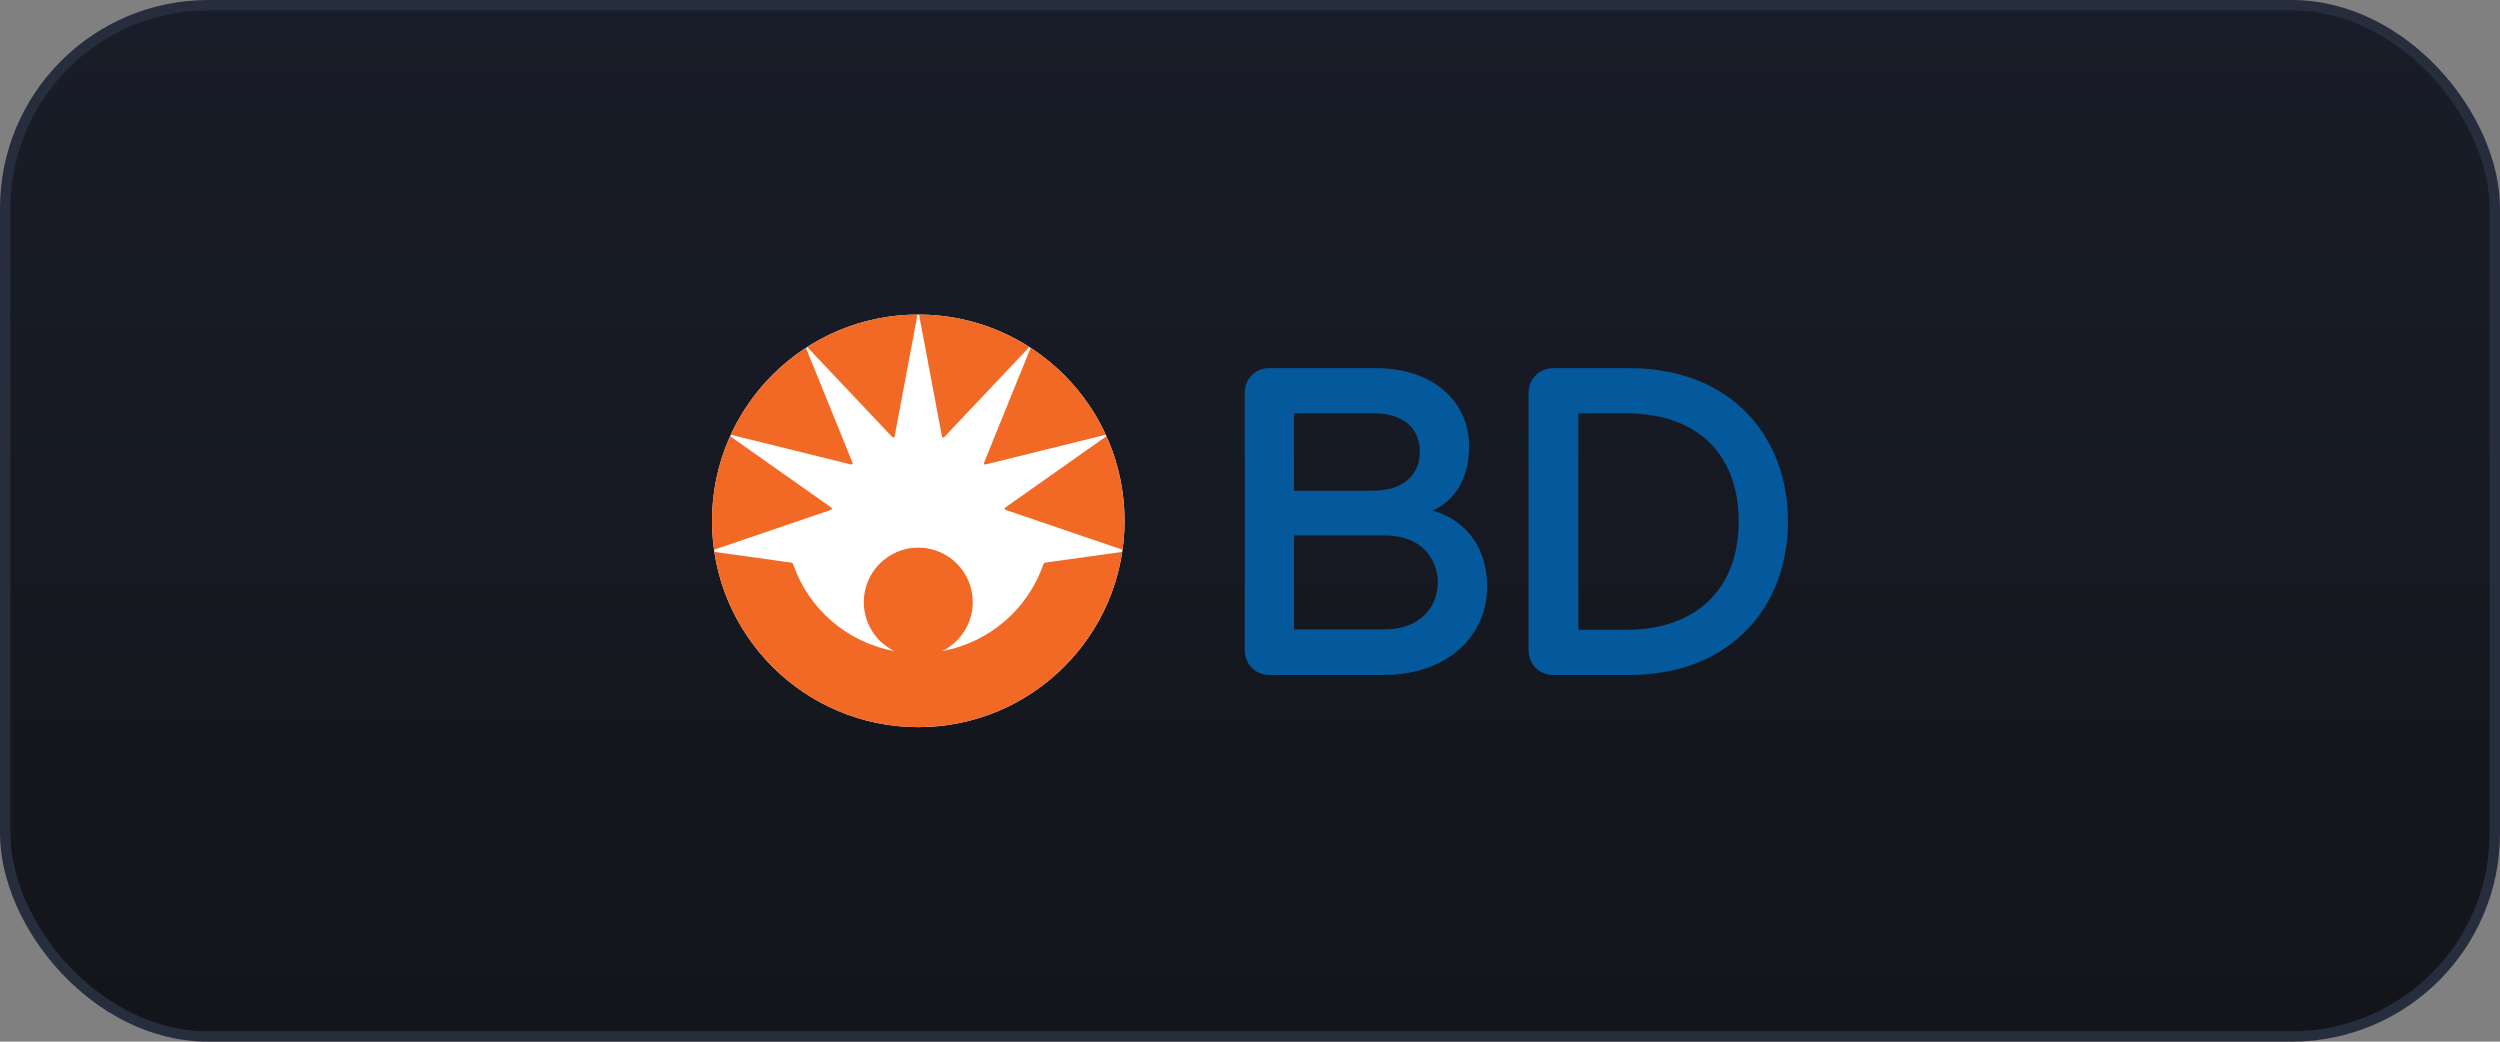
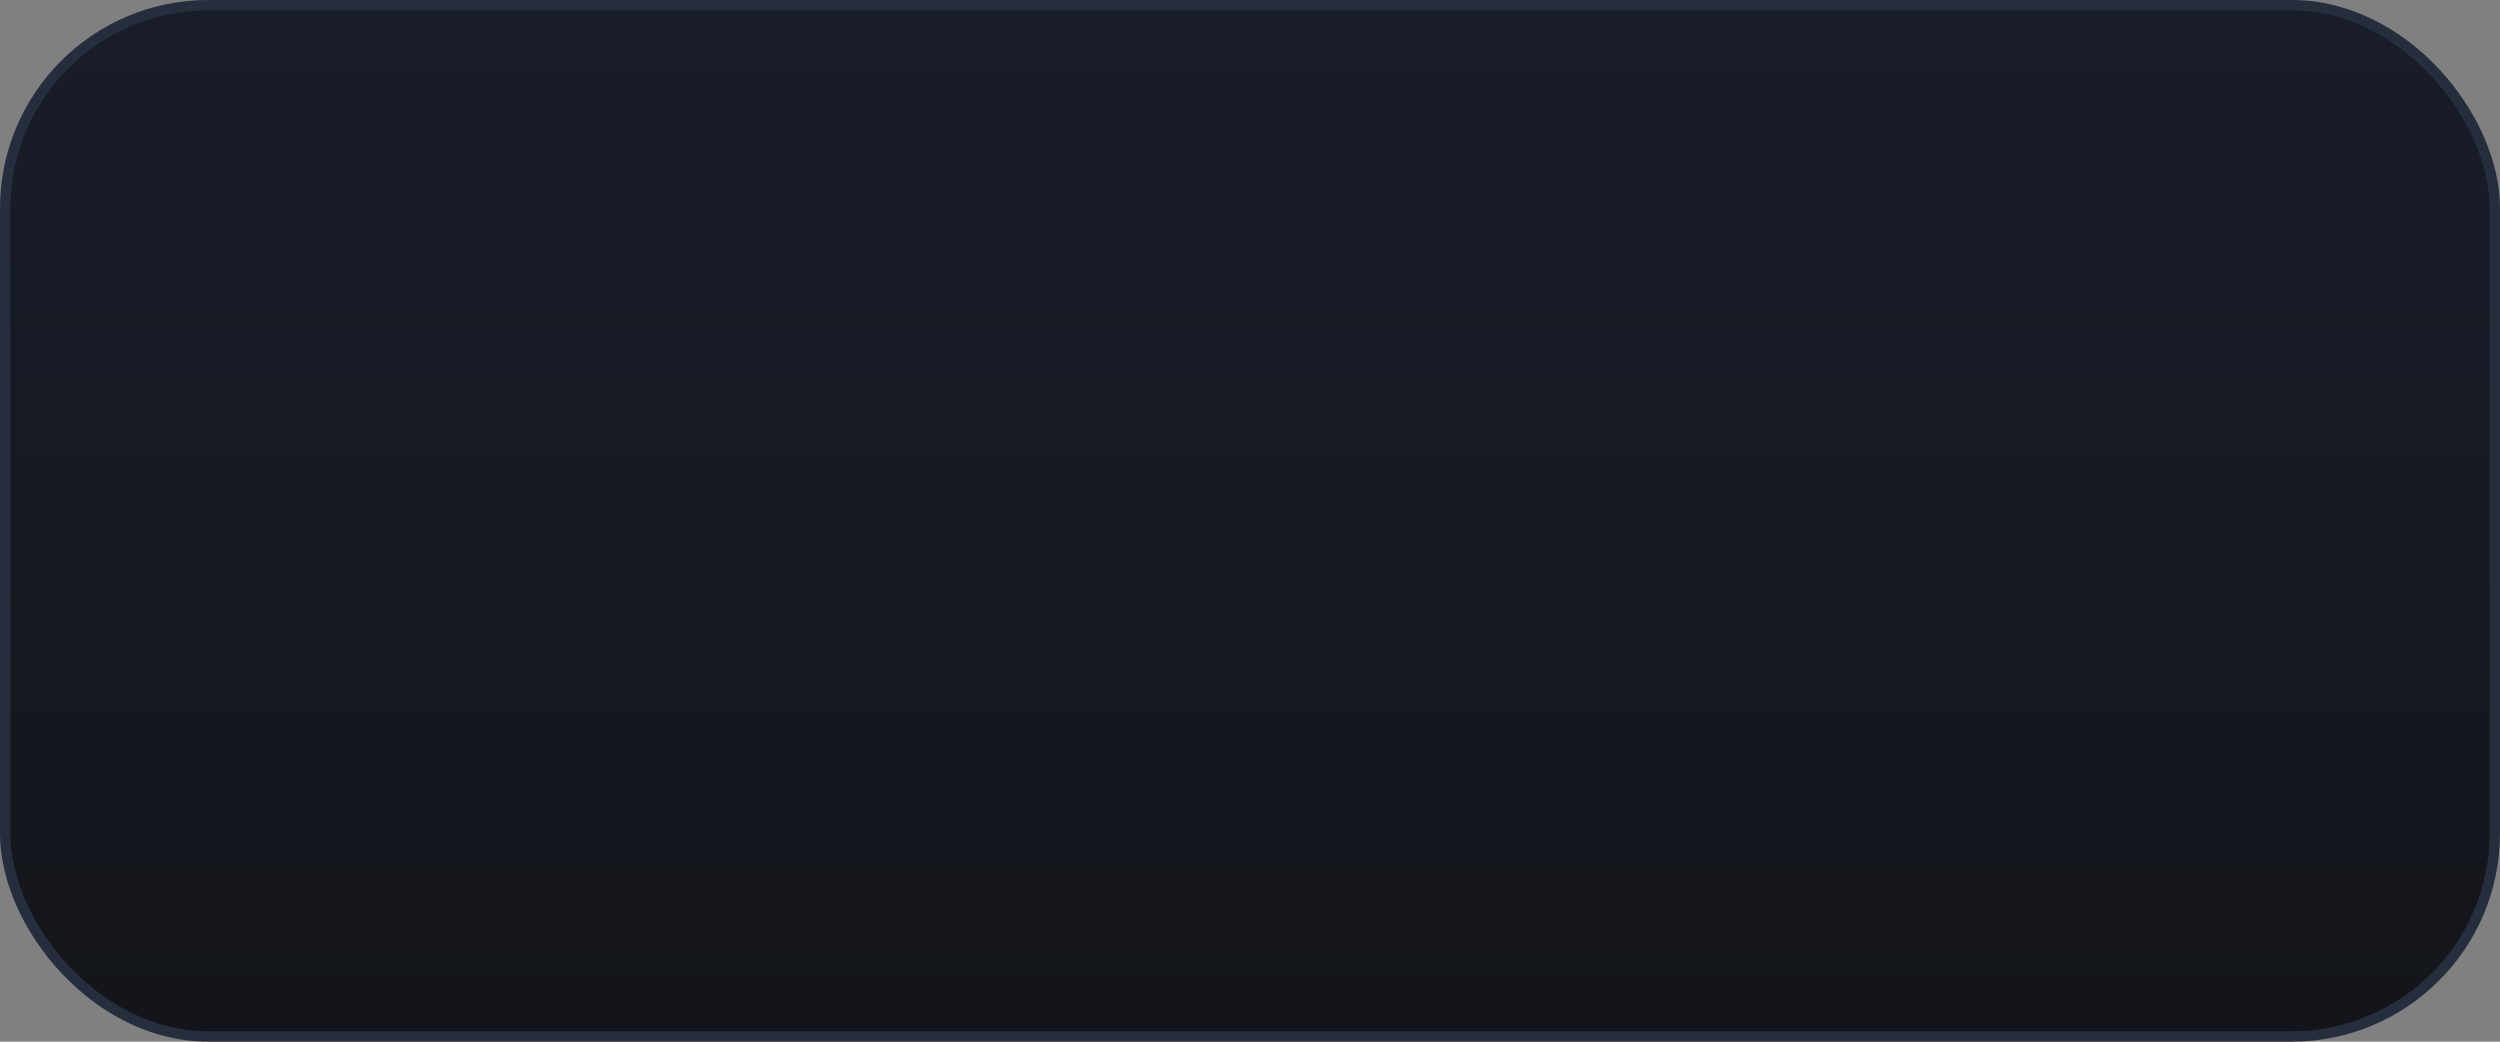
<svg xmlns="http://www.w3.org/2000/svg" width="240" height="100" viewBox="0 0 240 100" fill="none">
  <rect x="0" y="0" width="240" height="100" fill="#808080" stroke="none" />
  <rect x="0.5" y="0.5" width="239" height="99" rx="19.5" fill="url(#paint0_linear_599_34757)" />
  <rect x="0.5" y="0.5" width="239" height="99" rx="19.5" stroke="#262D3D" />
-   <path d="M107.958 50.001C107.958 60.938 99.093 69.804 88.155 69.804C77.219 69.804 68.352 60.938 68.352 50.001C68.352 39.063 77.219 30.197 88.155 30.197C99.093 30.197 107.958 39.063 107.958 50.001Z" fill="white" />
-   <path d="M156.08 39.677H151.52V60.464H156.08C163.036 60.464 166.914 56.351 166.914 50.07C166.914 43.742 163.102 39.677 156.08 39.677ZM156.385 64.801H149.131C147.805 64.801 146.743 63.801 146.743 62.413V37.685C146.743 36.358 147.805 35.341 149.131 35.341H156.385C166.218 35.341 171.647 41.932 171.647 50.07C171.647 58.211 166.159 64.801 156.385 64.801ZM132.938 51.398H124.228V60.422H132.938C136.427 60.422 138.029 58.166 138.029 55.91C138.029 53.655 136.449 51.398 132.938 51.398ZM131.856 39.677H124.228V47.108H131.856C134.881 47.108 136.305 45.426 136.305 43.39C136.305 41.313 134.969 39.677 131.856 39.677ZM132.767 64.801H121.838C120.512 64.801 119.494 63.739 119.494 62.413V37.685C119.494 36.358 120.512 35.341 121.838 35.341H132.059C137.675 35.341 141.037 38.609 141.037 42.856C141.037 47.149 138.413 48.679 137.499 49.009C138.917 49.367 142.762 50.995 142.762 56.364C142.762 60.966 139.051 64.801 132.767 64.801Z" fill="#04589C" />
-   <path d="M94.57 44.589C94.604 44.589 94.635 44.584 94.671 44.575C94.753 44.554 106.156 41.735 106.156 41.735C104.584 38.317 102.069 35.424 98.942 33.39C98.942 33.39 94.507 44.327 94.484 44.382C94.466 44.428 94.461 44.456 94.461 44.479C94.461 44.542 94.51 44.589 94.57 44.589ZM90.425 41.88C90.442 41.973 90.497 42.003 90.546 42.003C90.595 42.003 90.635 41.971 90.689 41.914C90.953 41.636 98.819 33.31 98.819 33.31C95.759 31.351 92.126 30.211 88.227 30.197C88.227 30.197 90.322 41.334 90.425 41.88ZM96.576 48.961C96.642 48.983 107.764 52.777 107.764 52.777C107.892 51.87 107.958 50.943 107.958 50C107.958 47.104 107.337 44.353 106.22 41.873C106.22 41.873 96.592 48.664 96.533 48.706C96.475 48.748 96.448 48.785 96.448 48.829C96.448 48.907 96.509 48.939 96.576 48.961ZM81.848 44.479C81.848 44.456 81.844 44.428 81.825 44.382C81.803 44.327 77.368 33.39 77.368 33.39C74.241 35.424 71.725 38.317 70.153 41.735C70.153 41.735 81.556 44.554 81.639 44.575C81.675 44.584 81.705 44.589 81.74 44.589C81.799 44.589 81.848 44.543 81.848 44.479ZM88.083 30.197C84.183 30.211 80.55 31.351 77.491 33.31C77.491 33.31 85.356 41.636 85.621 41.914C85.675 41.971 85.715 42.003 85.763 42.003C85.813 42.003 85.867 41.973 85.885 41.88C85.988 41.334 88.083 30.197 88.083 30.197ZM79.733 48.961C79.667 48.983 68.545 52.777 68.545 52.777C68.418 51.87 68.352 50.943 68.352 50C68.352 47.104 68.973 44.353 70.09 41.873C70.09 41.873 79.718 48.664 79.776 48.706C79.835 48.748 79.861 48.785 79.861 48.829C79.861 48.907 79.8 48.939 79.733 48.961Z" fill="#F26925" />
-   <path d="M88.155 69.803C98.08 69.803 106.299 62.503 107.735 52.98L100.355 54.01C100.241 54.025 100.194 54.085 100.166 54.165C98.703 58.429 95.016 61.673 90.443 62.505C92.185 61.657 93.385 59.87 93.385 57.802C93.385 54.913 91.044 52.572 88.155 52.572C85.268 52.572 82.925 54.913 82.925 57.802C82.925 59.87 84.126 61.657 85.868 62.505C81.295 61.673 77.607 58.429 76.143 54.165C76.116 54.085 76.07 54.025 75.956 54.01L68.574 52.98C70.012 62.503 78.23 69.803 88.155 69.803Z" fill="#F26925" />
  <defs>
    <linearGradient id="paint0_linear_599_34757" x1="120" y1="0" x2="120" y2="100" gradientUnits="userSpaceOnUse">
      <stop stop-color="#191D29" />
      <stop offset="1" stop-color="#13151A" />
    </linearGradient>
  </defs>
</svg>